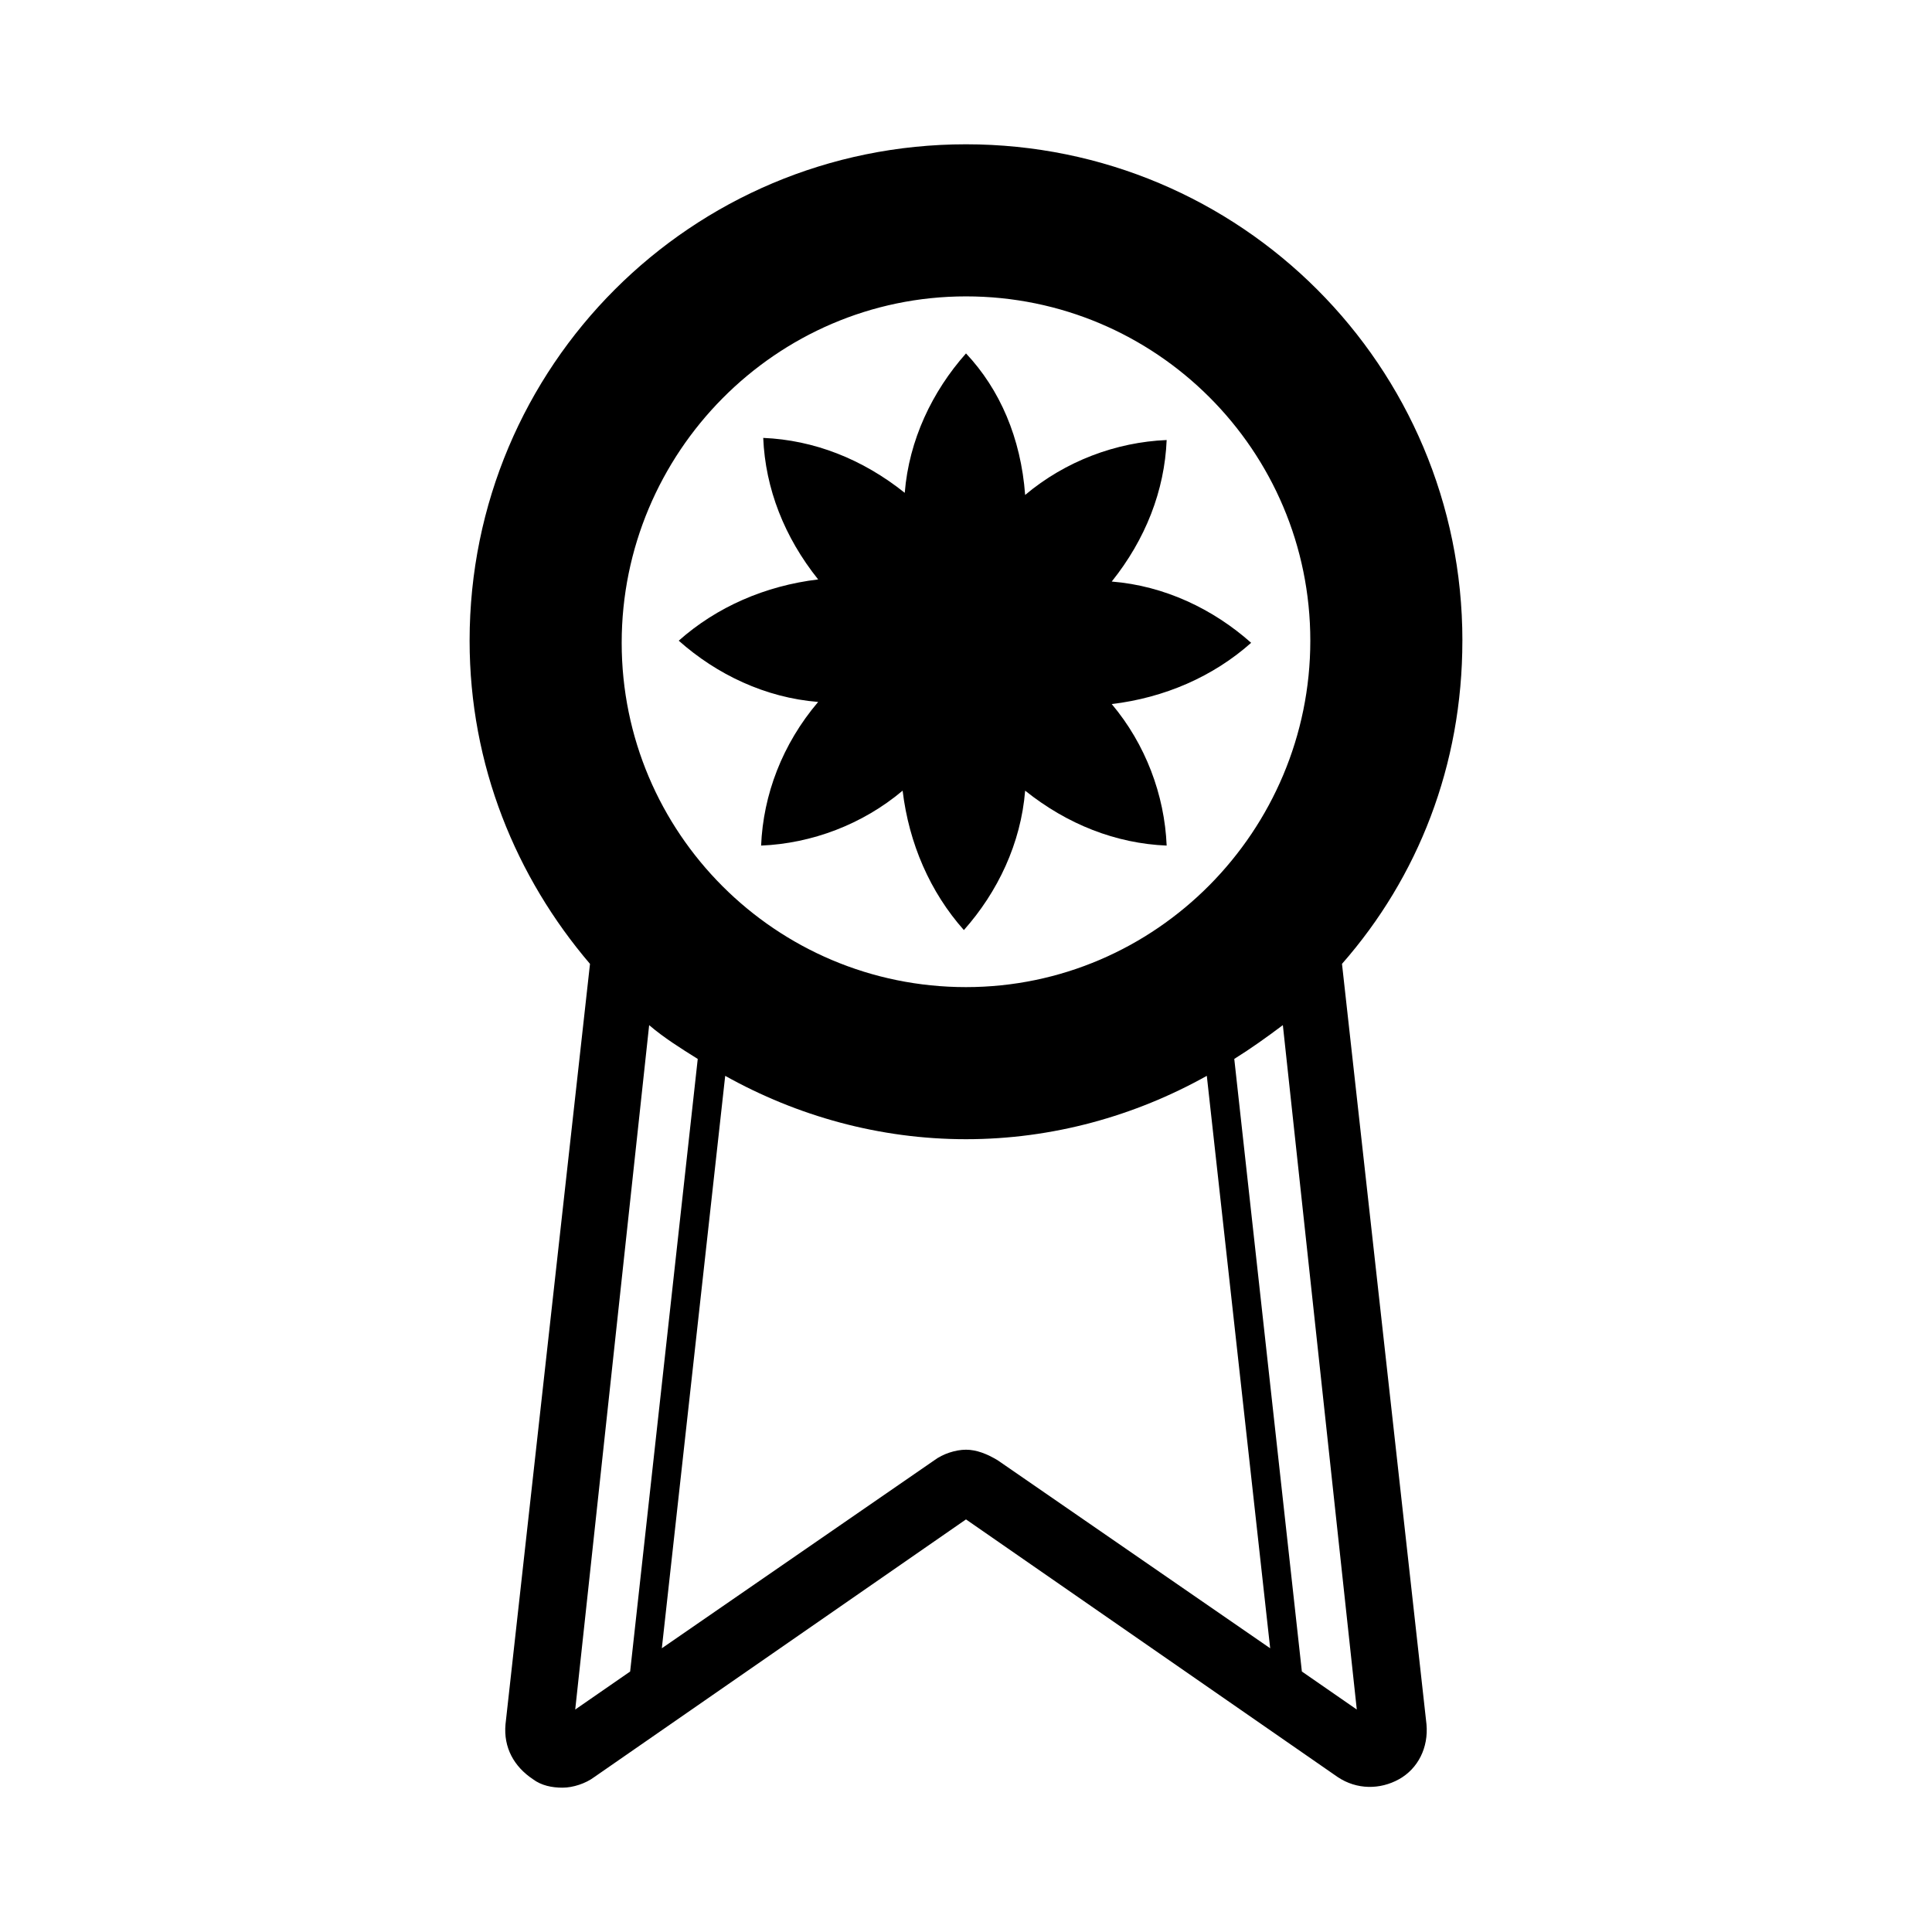
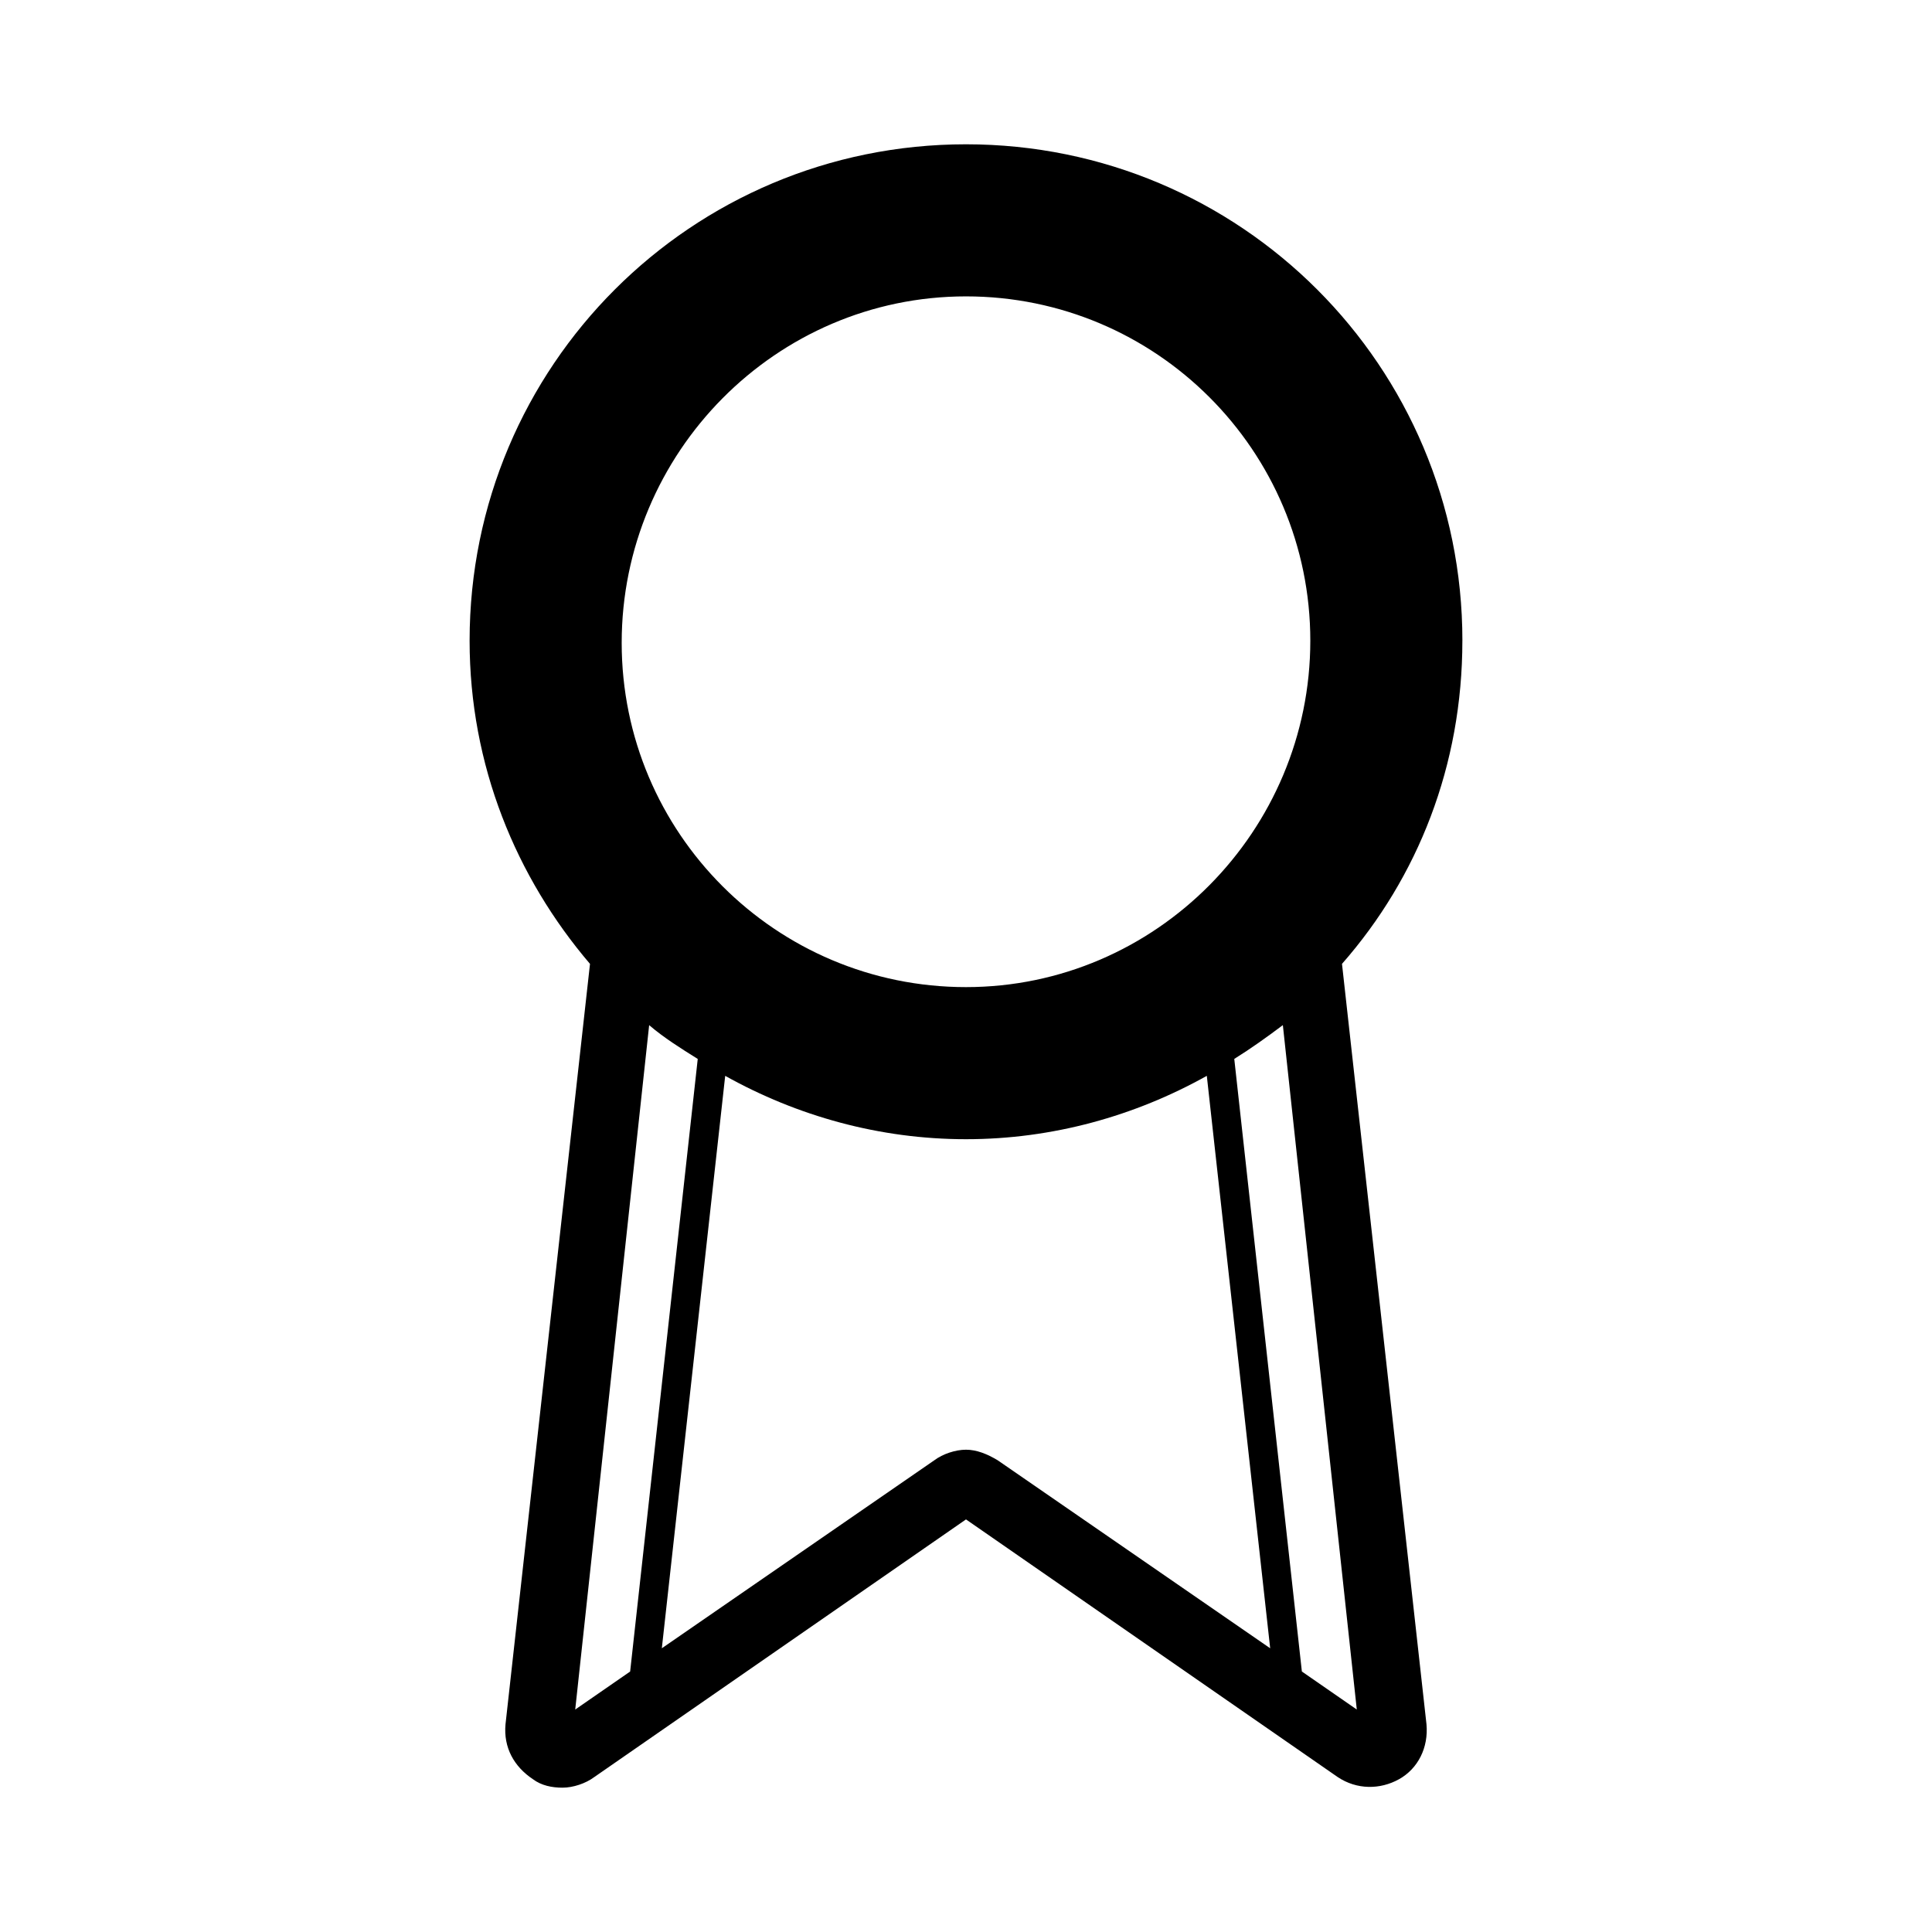
<svg xmlns="http://www.w3.org/2000/svg" fill="#000000" width="800px" height="800px" version="1.1" viewBox="144 144 512 512">
  <g>
    <path d="m531.55 313.79c0-72.773-58.777-131.55-131.55-131.55-72.773 0-131.55 58.777-131.55 131.55 0 33.027 12.316 62.695 31.906 85.648l-22.391 201.52c-0.559 6.156 2.238 11.195 7.277 14.555 2.238 1.68 5.039 2.238 7.836 2.238 2.801 0 6.156-1.121 8.398-2.801l98.523-68.293 98.523 68.293c5.039 3.359 11.195 3.359 16.234 0.559 5.039-2.801 7.836-8.398 7.277-14.555l-22.391-201.52c20.148-22.949 31.902-52.617 31.902-85.645zm-131.55-91.246c50.383 0 91.246 40.863 91.246 91.246-0.004 50.379-40.867 91.805-91.246 91.805-50.383 0-91.246-40.863-91.246-91.246 0-50.383 40.863-91.805 91.246-91.805zm-103.56 374.5 19.594-181.37c3.918 3.359 8.398 6.156 12.875 8.957l-17.914 162.34zm111.96-66.055c-2.801-1.68-5.598-2.801-8.398-2.801-2.801 0-6.156 1.121-8.398 2.801l-72.211 49.82 16.793-151.7c19.031 10.637 40.863 16.793 63.816 16.793s44.781-6.156 63.816-16.793l16.793 151.7zm95.164 66.055-14.555-10.078-17.914-162.34c4.477-2.801 8.398-5.598 12.875-8.957z" />
-     <path d="m345.7 368.09c13.434-0.559 26.871-5.598 37.504-14.555 1.68 13.996 7.277 26.871 16.234 36.945 8.957-10.078 15.113-22.953 16.234-36.945 11.195 8.957 24.07 13.996 37.504 14.555-0.559-13.434-5.598-26.871-14.555-37.504 13.996-1.68 26.871-7.277 36.945-16.234-10.078-8.957-22.953-15.113-36.945-16.234 8.957-11.195 13.996-24.07 14.555-37.504-13.434 0.559-26.871 5.598-37.504 14.555-1.117-15.117-6.715-27.992-15.672-37.508-8.957 10.078-15.113 22.953-16.234 36.945-11.195-8.957-24.07-13.996-37.504-14.555 0.559 13.434 5.598 26.309 14.555 37.504-13.996 1.68-26.871 7.277-36.945 16.234 10.078 8.957 22.953 15.113 36.945 16.234-9.52 11.199-14.559 24.633-15.117 38.066z" />
  </g>
</svg>